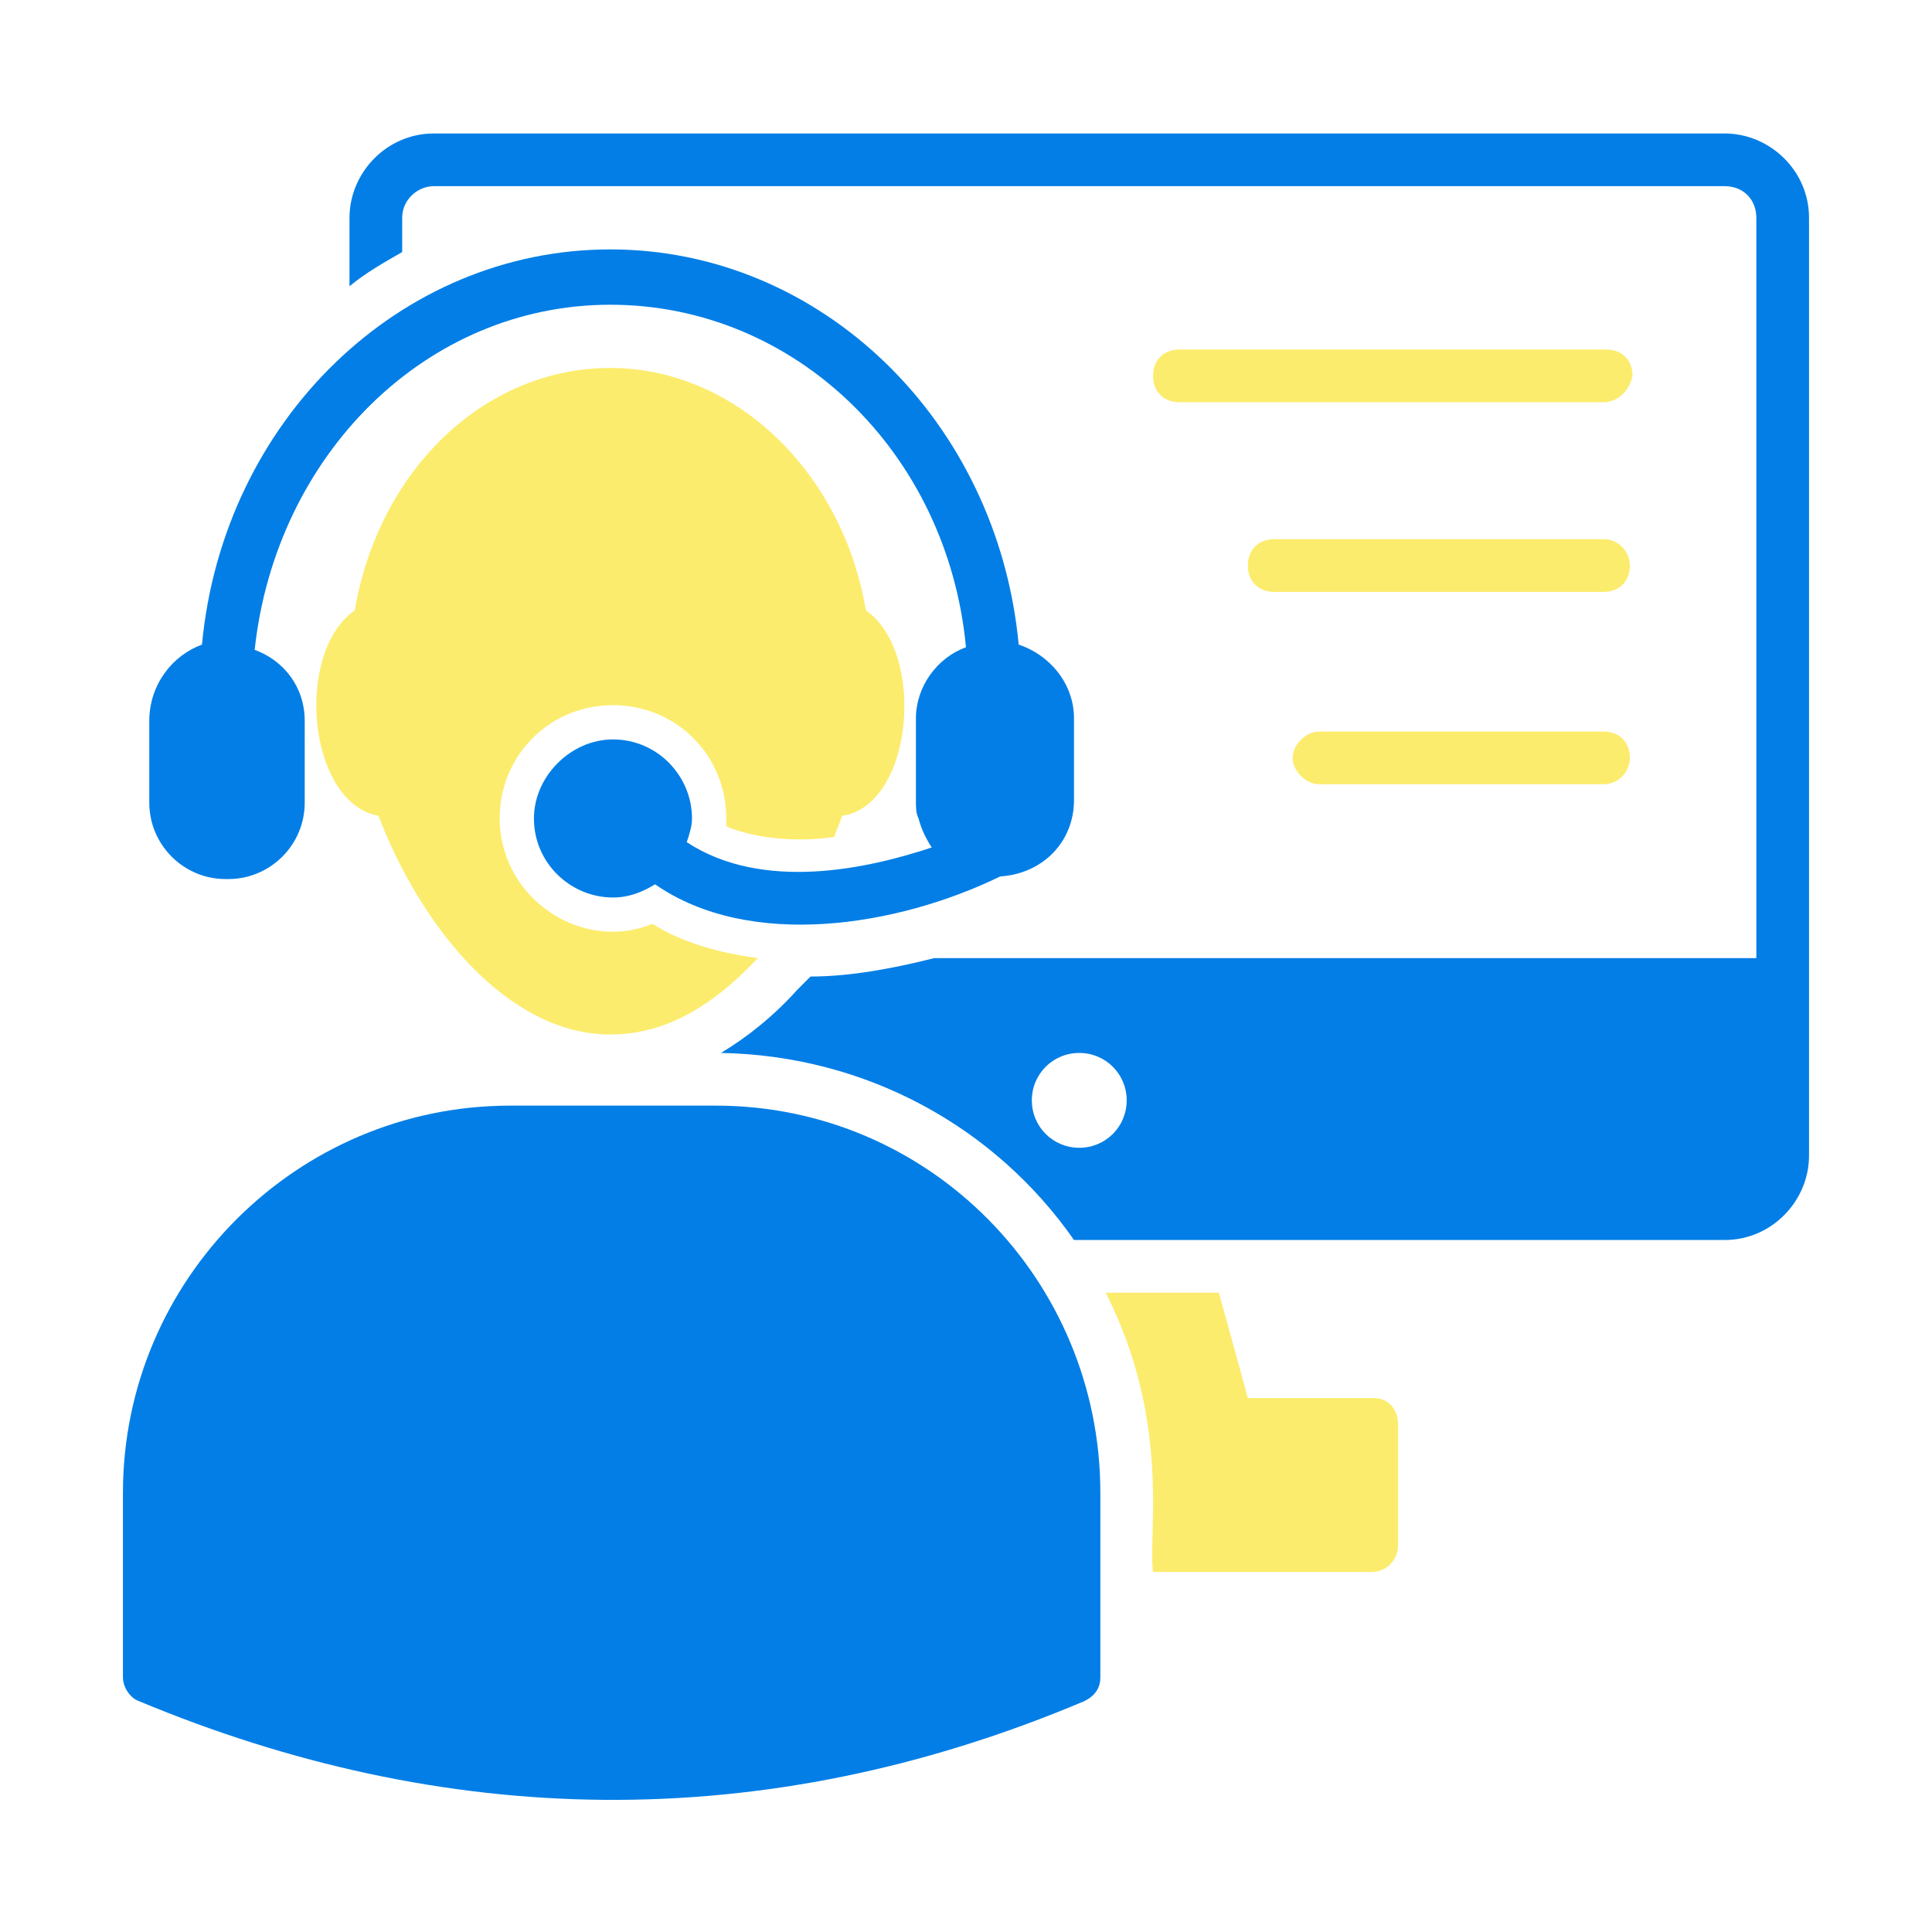
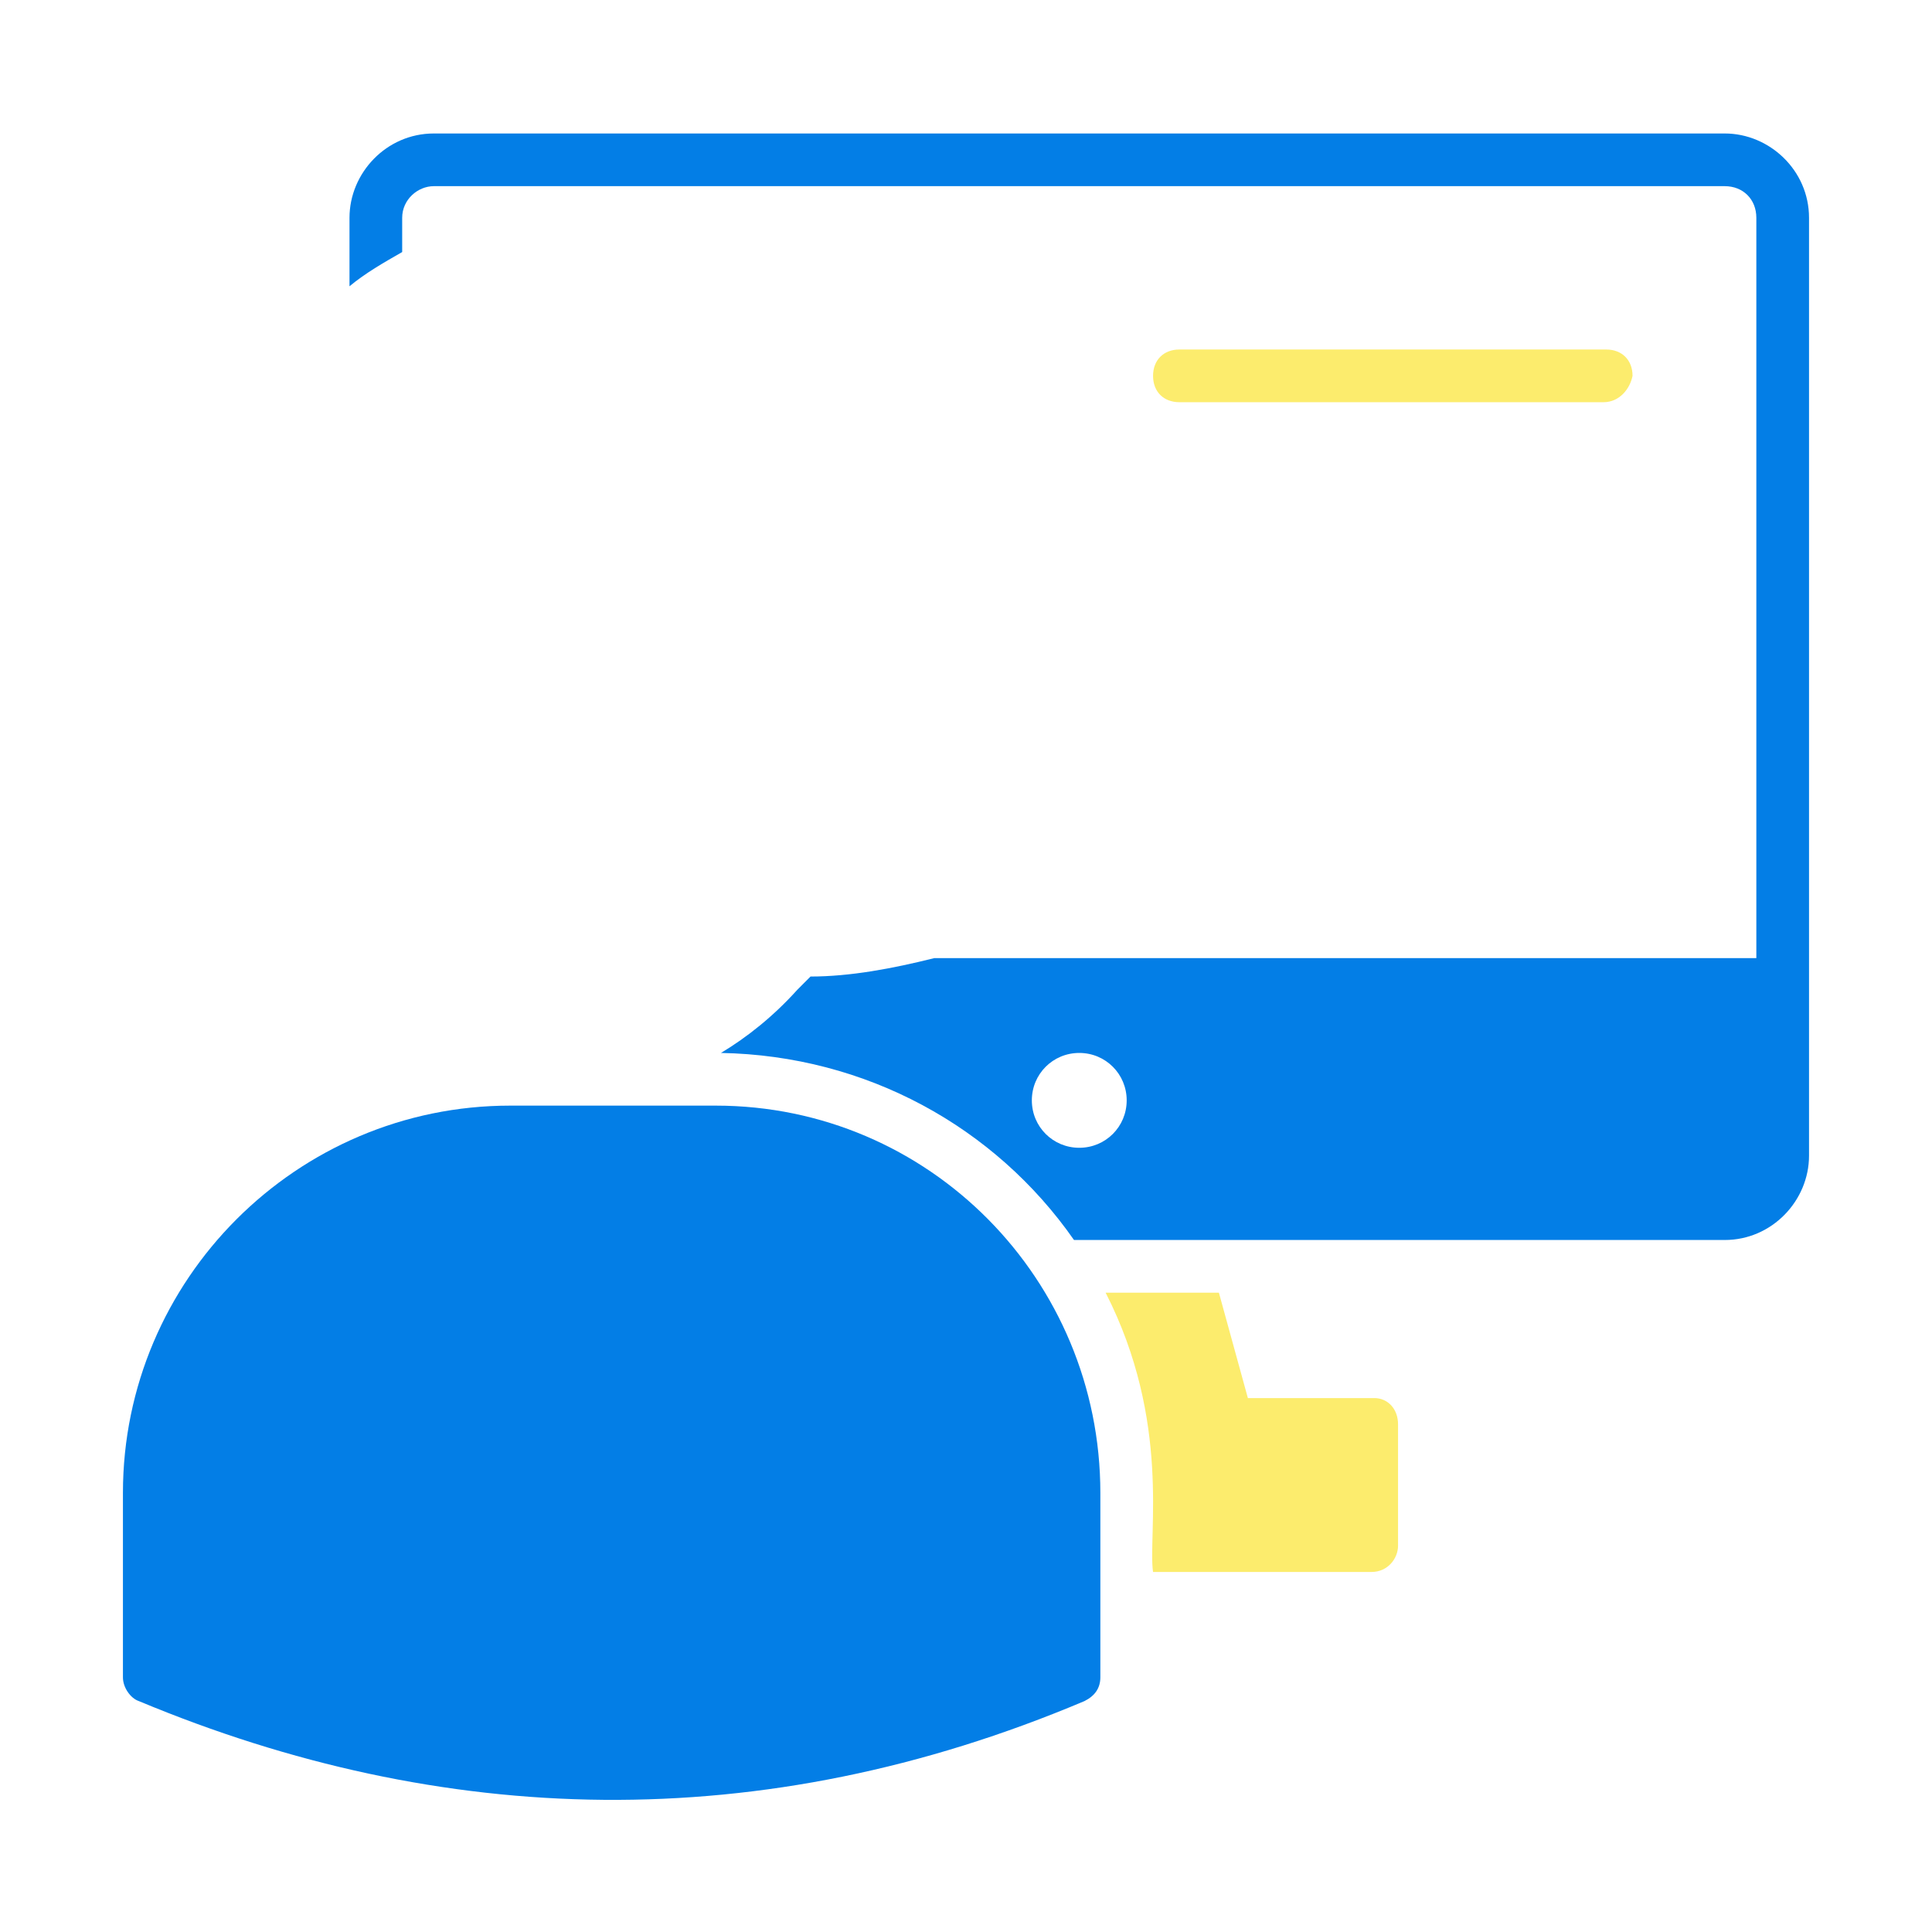
<svg xmlns="http://www.w3.org/2000/svg" width="100" height="100" viewBox="0 0 100 100" fill="none">
  <path d="M72.363 73.727V80C72.363 80.682 71.817 81.364 70.999 81.364H59.681C59.408 79.455 60.636 73.591 57.227 66.909H63.09L64.59 72.364H71.136C71.817 72.364 72.363 72.909 72.363 73.727Z" fill="#FCEC6D" />
  <path d="M89.272 6.909H22.453C19.999 6.909 18.09 8.955 18.09 11.273V14.818C18.908 14.136 19.863 13.591 20.817 13.046V11.273C20.817 10.318 21.635 9.636 22.453 9.636H89.272C90.226 9.636 90.908 10.318 90.908 11.273V49.591H48.363C46.181 50.136 43.999 50.545 41.953 50.545L41.272 51.227C40.044 52.591 38.681 53.682 37.317 54.5C44.817 54.636 51.499 58.318 55.59 64.182H89.272C91.726 64.182 93.635 62.136 93.635 59.818V11.273C93.635 8.818 91.59 6.909 89.272 6.909ZM55.863 59.409C54.499 59.409 53.408 58.318 53.408 56.955C53.408 55.591 54.499 54.5 55.863 54.5C57.226 54.5 58.317 55.591 58.317 56.955C58.317 58.318 57.226 59.409 55.863 59.409Z" fill="#037EE6" />
-   <path d="M43.182 43.318C43.319 42.909 43.455 42.637 43.591 42.227C47.273 41.682 47.955 33.773 44.819 31.591C43.591 24.364 38.001 19.046 31.591 19.046C25.046 19.046 19.591 24.364 18.364 31.591C15.228 33.773 15.91 41.546 19.591 42.227C21.773 47.955 26.273 53.546 31.591 53.546C34.591 53.546 37.046 51.909 39.228 49.591C37.182 49.318 35.273 48.773 33.773 47.818C33.091 48.091 32.41 48.227 31.728 48.227C28.591 48.227 25.864 45.637 25.864 42.364C25.864 39.091 28.455 36.5 31.728 36.5C35.001 36.5 37.591 39.091 37.591 42.364V42.773C39.228 43.455 41.41 43.591 43.182 43.318Z" fill="#FCEC6D" />
  <path d="M37.045 57.227H26.409C15.363 57.227 6.363 66.227 6.363 77.273V86.818C6.363 87.364 6.772 87.909 7.181 88.046C22.863 94.591 39.363 95.136 56.136 88.046C56.681 87.773 56.954 87.364 56.954 86.818V77.273C56.954 66.227 48.091 57.227 37.045 57.227Z" fill="#037EE6" />
-   <path d="M11.681 45.5H11.818C13.999 45.5 15.772 43.727 15.772 41.545V37.318C15.772 35.545 14.681 34.182 13.181 33.636C14.272 23.546 22.045 15.773 31.59 15.773C41.136 15.773 49.045 23.409 49.999 33.5C48.499 34.045 47.408 35.545 47.408 37.182V41.409C47.408 41.818 47.408 42.091 47.545 42.364C47.681 42.909 47.954 43.455 48.227 43.864C44.954 44.955 39.499 46.182 35.545 43.591C35.681 43.182 35.818 42.773 35.818 42.364C35.818 40.182 34.045 38.273 31.727 38.273C29.545 38.273 27.636 40.182 27.636 42.364C27.636 44.682 29.545 46.455 31.727 46.455C32.545 46.455 33.227 46.182 33.908 45.773C38.818 49.182 46.454 47.955 51.772 45.364C53.954 45.227 55.59 43.591 55.59 41.409V37.182C55.59 35.409 54.363 33.909 52.727 33.364C51.636 21.773 42.499 12.909 31.59 12.909C20.681 12.909 11.545 21.773 10.454 33.364C8.954 33.909 7.727 35.409 7.727 37.318V41.545C7.727 43.727 9.499 45.5 11.681 45.5Z" fill="#037EE6" />
-   <path d="M84.363 39.227C84.363 39.909 83.817 40.591 82.999 40.591H68.272C67.59 40.591 66.908 39.909 66.908 39.227C66.908 38.546 67.59 37.864 68.272 37.864H82.999C83.817 37.864 84.363 38.409 84.363 39.227Z" fill="#FCEC6D" />
  <path d="M83 20.818H61.045C60.227 20.818 59.682 20.273 59.682 19.455C59.682 18.637 60.227 18.091 61.045 18.091H83.136C83.954 18.091 84.5 18.637 84.5 19.455C84.364 20.137 83.818 20.818 83 20.818Z" fill="#FCEC6D" />
-   <path d="M84.363 29.273C84.363 30.091 83.817 30.637 82.999 30.637H65.954C65.135 30.637 64.59 30.091 64.59 29.273C64.59 28.455 65.135 27.909 65.954 27.909H82.999C83.817 27.909 84.363 28.591 84.363 29.273Z" fill="#FCEC6D" />
</svg>